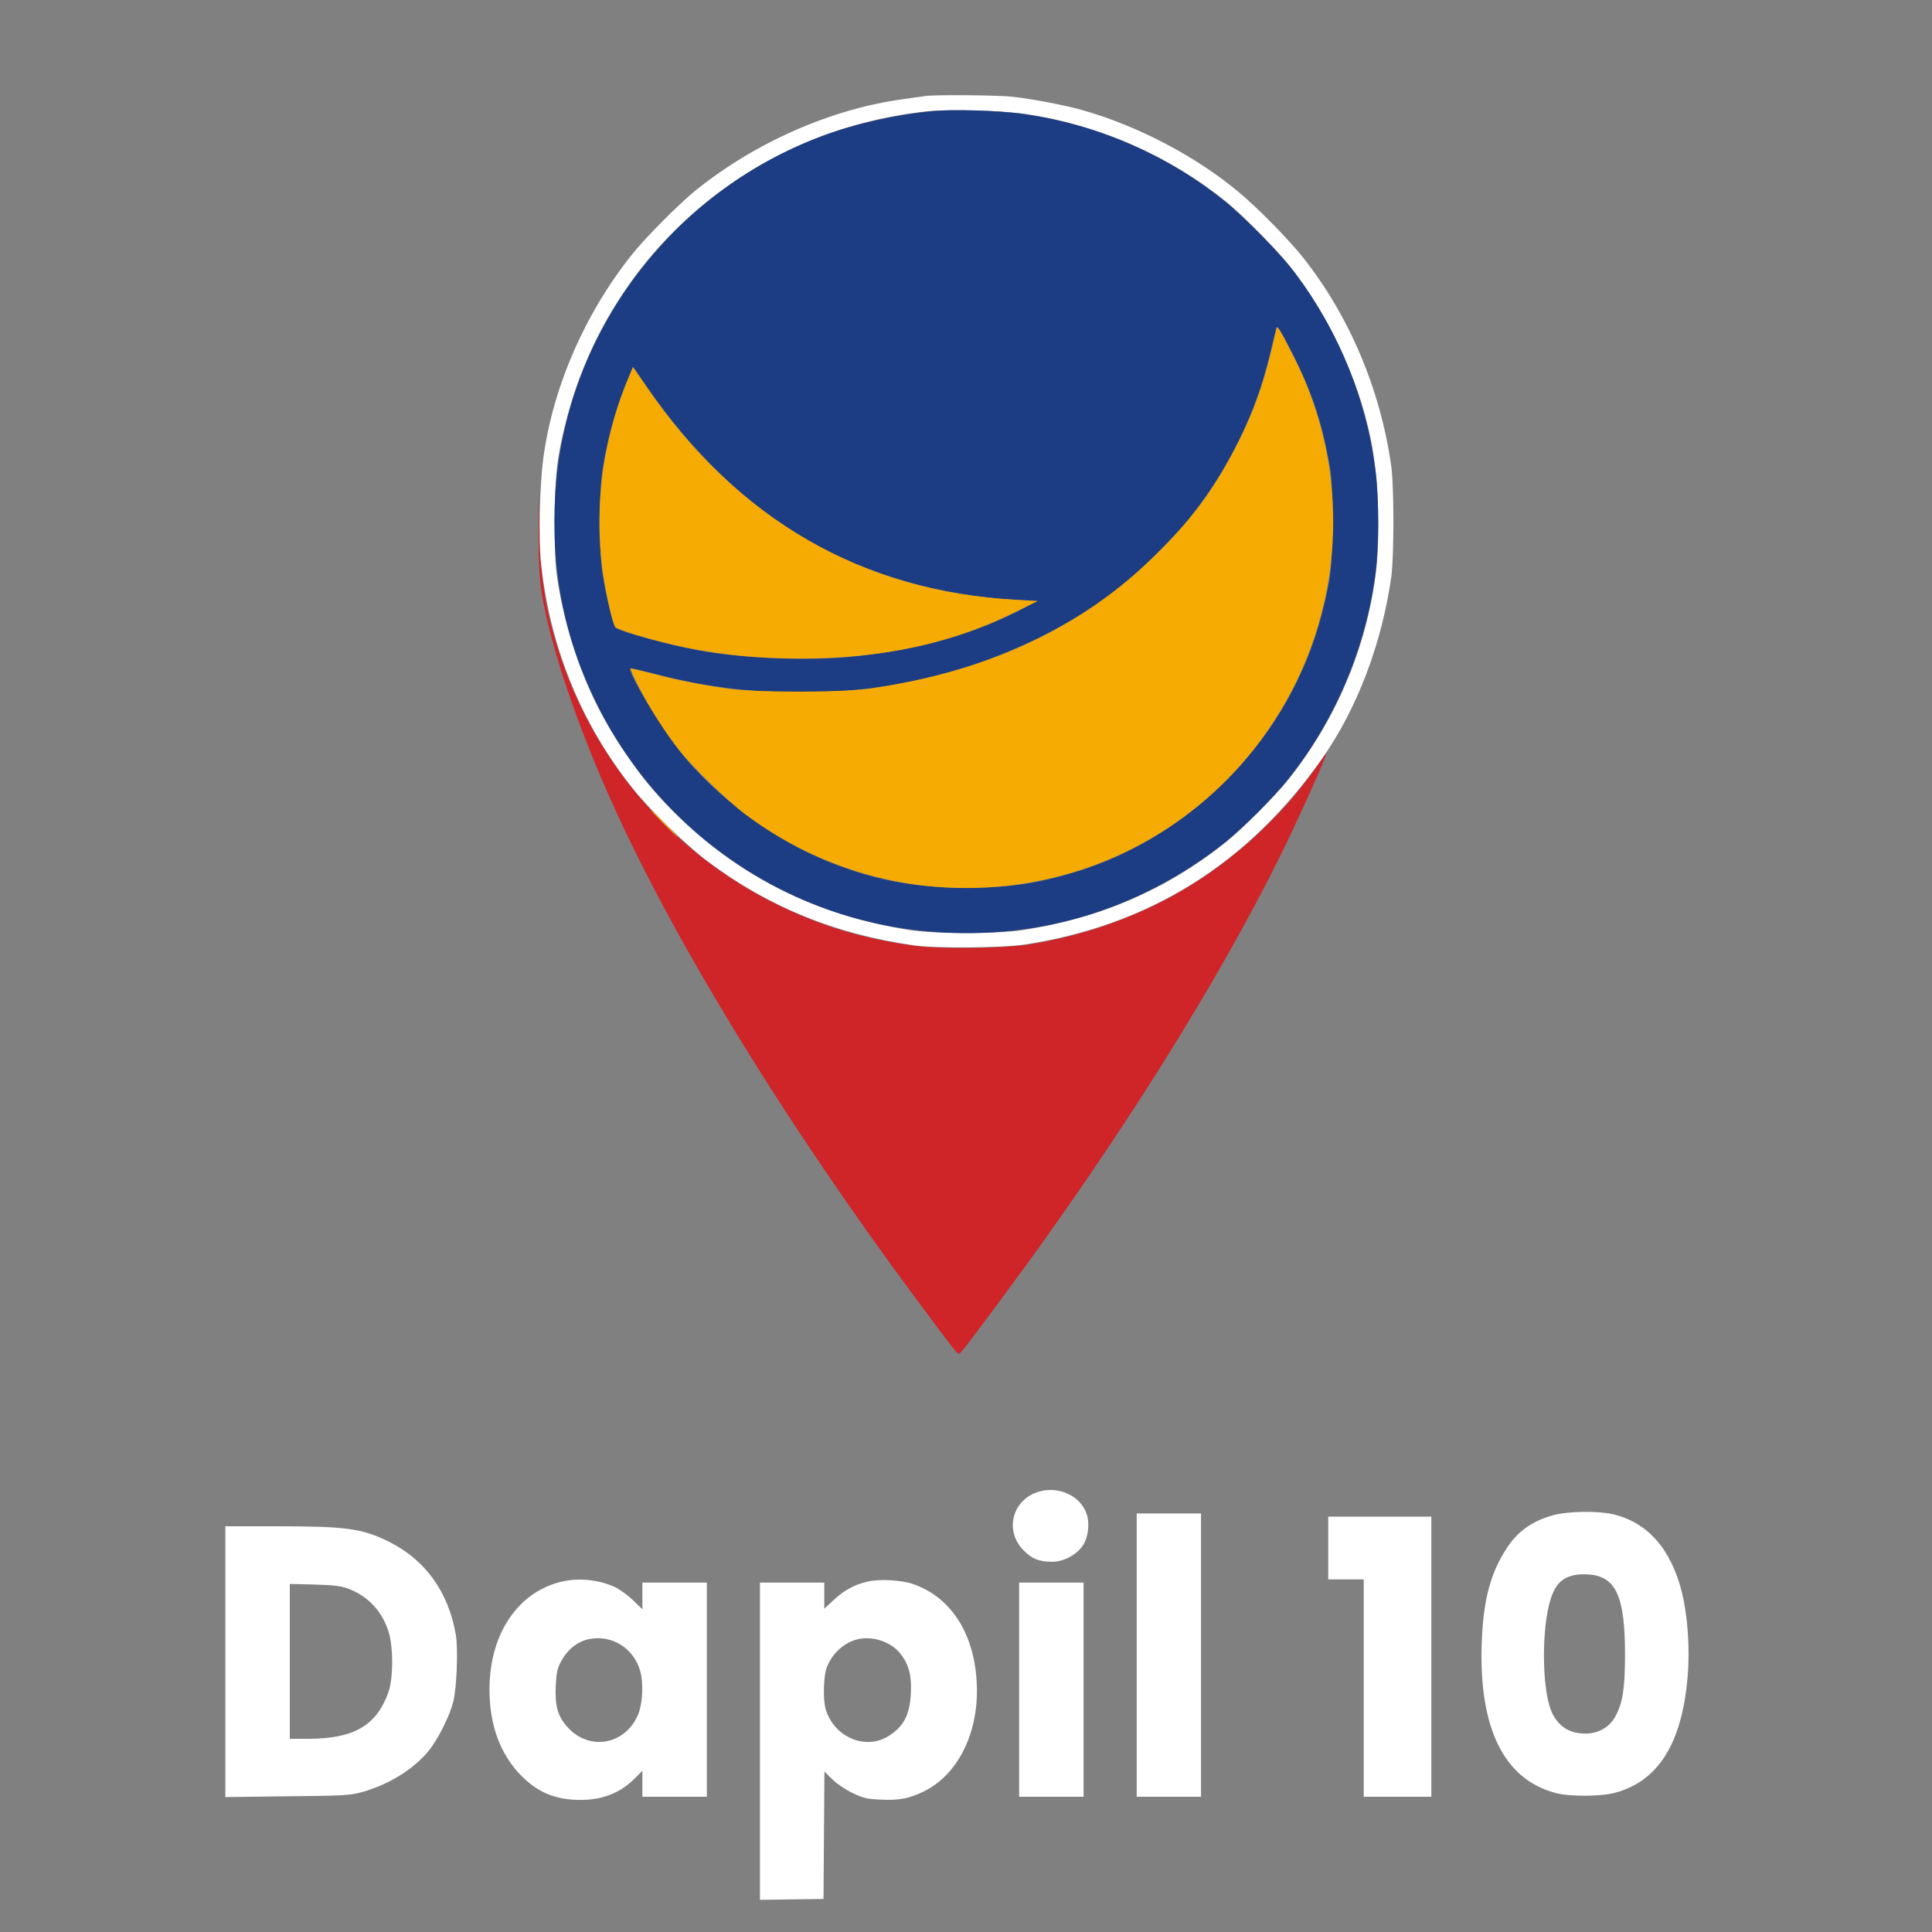
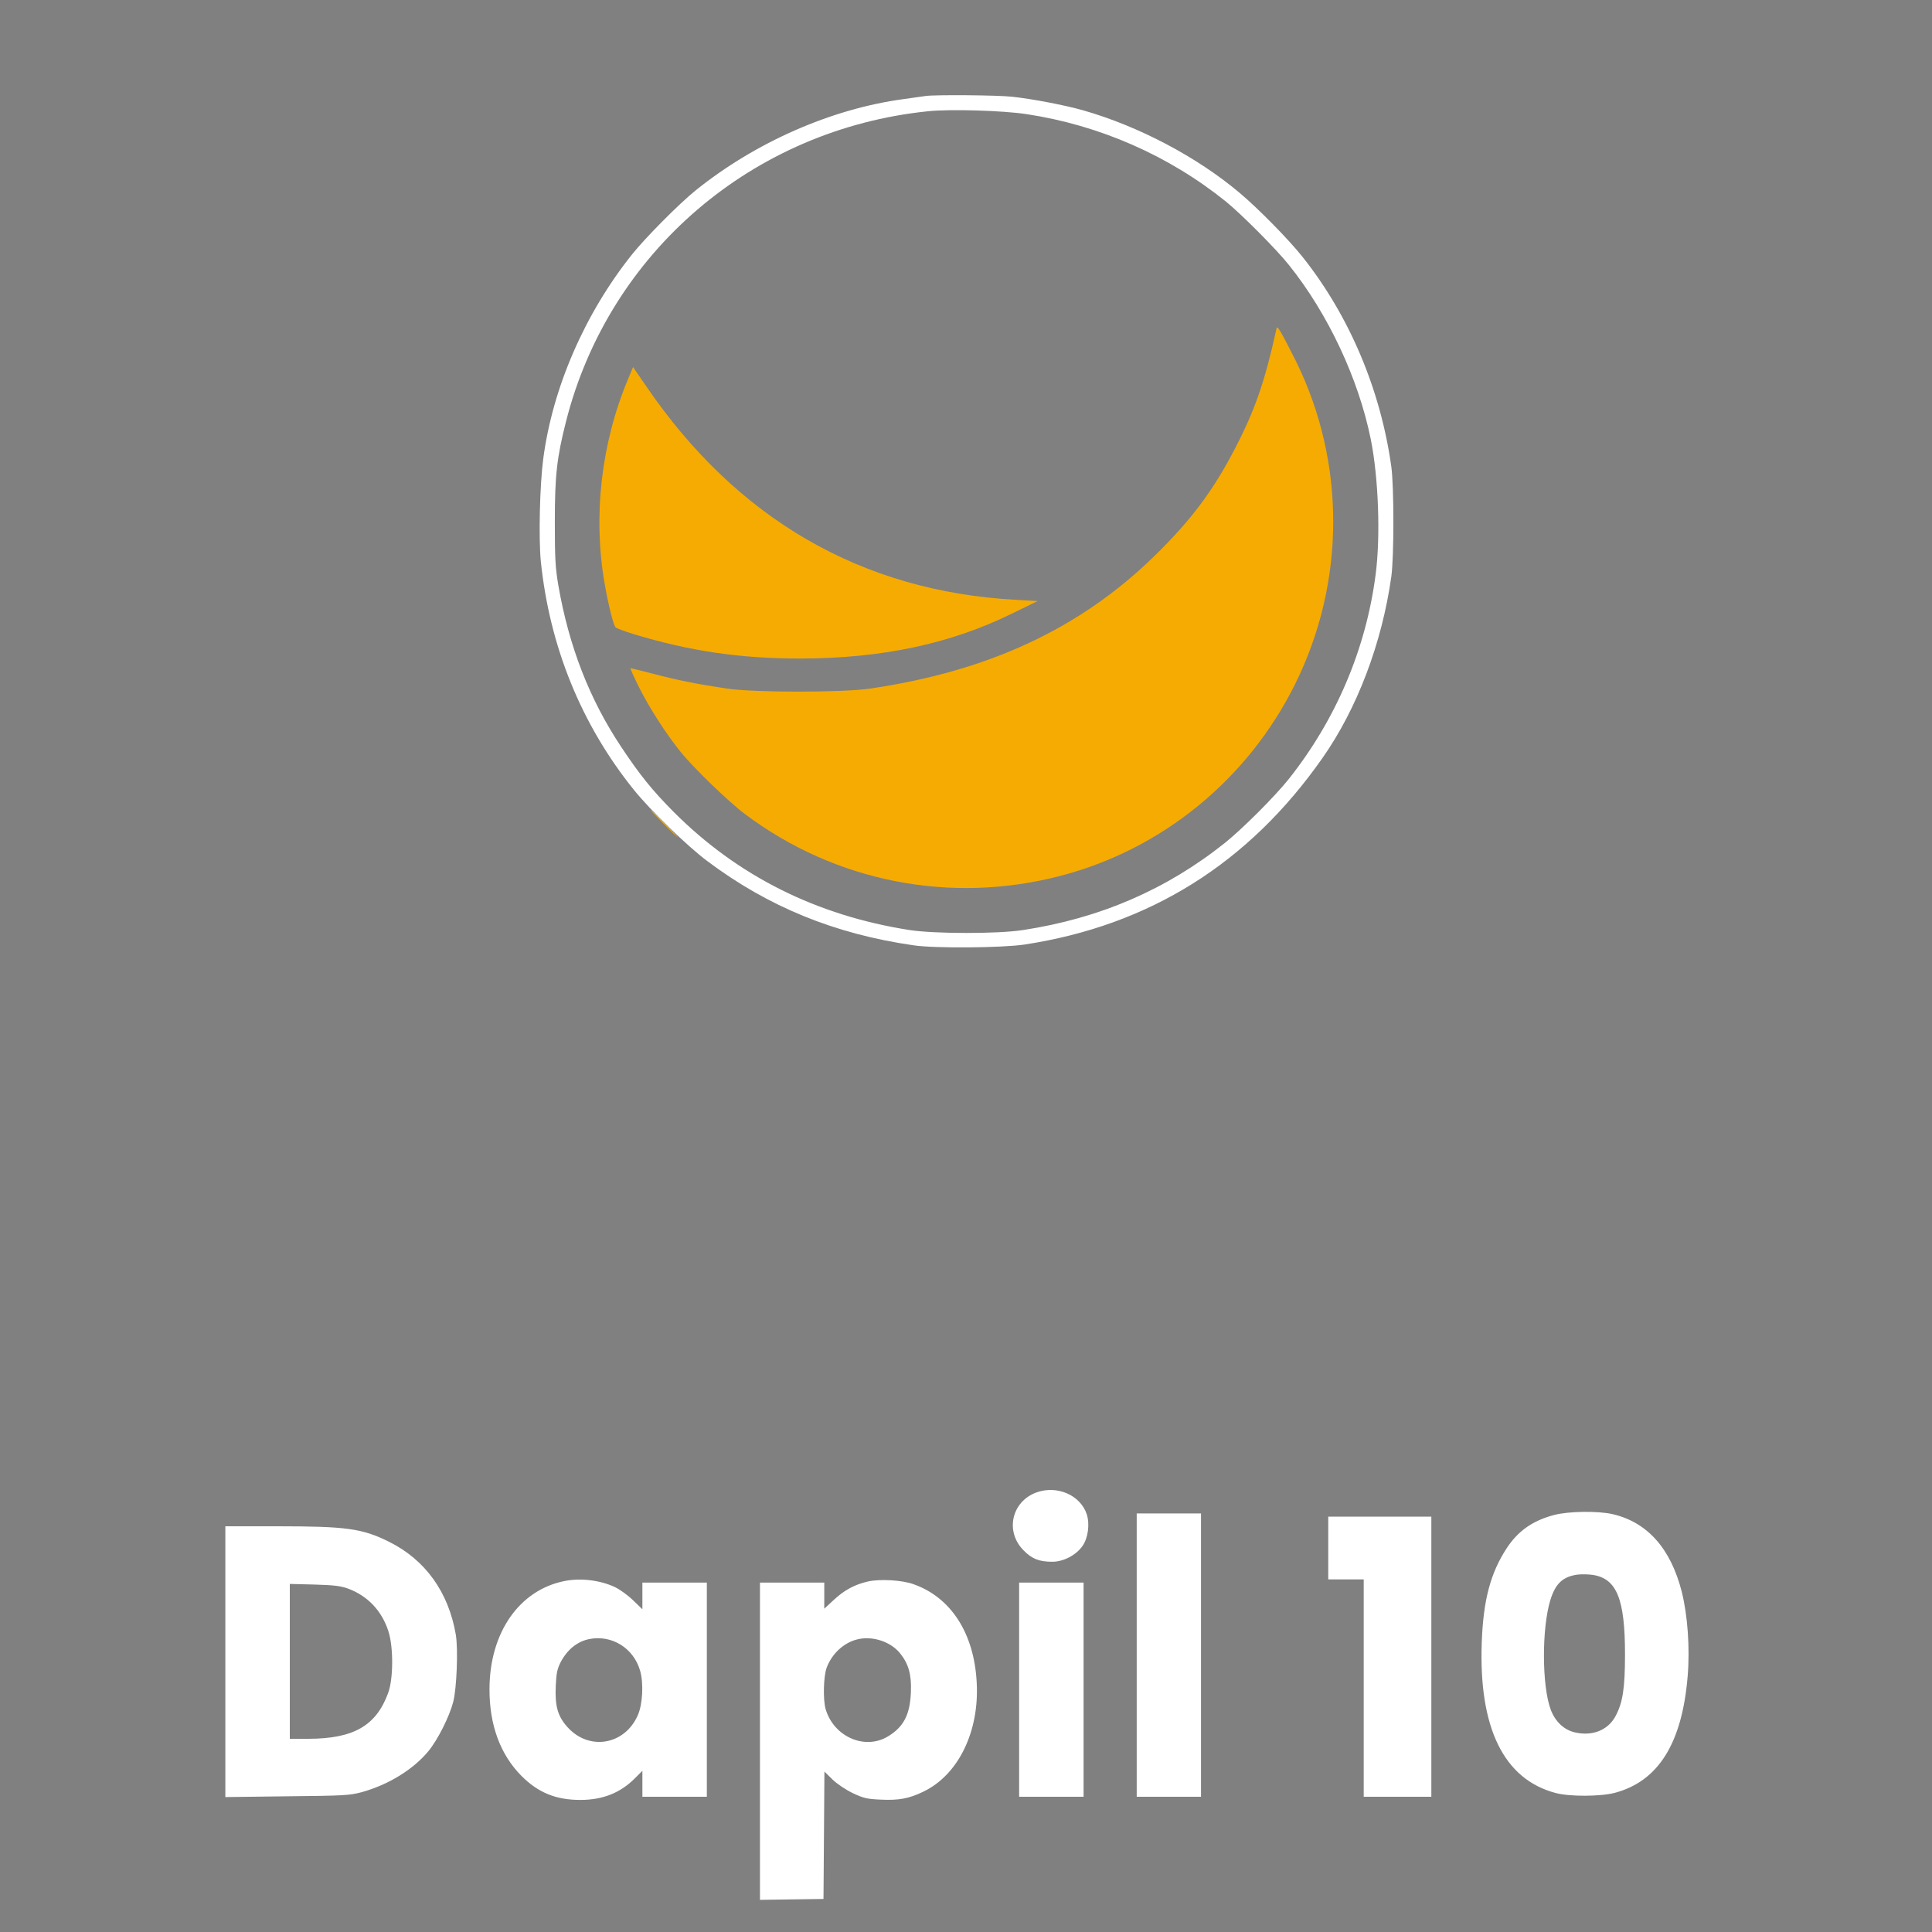
<svg xmlns="http://www.w3.org/2000/svg" width="50px" height="50px" viewBox="0 0 50 50" version="1.1">
  <rect x="0" y="0" width="50" height="50" fill="#808080" stroke="none" />
  <g id="surface1">
-     <path style=" stroke:none;fill-rule:evenodd;fill:rgb(81.176%,14.118%,15.686%);fill-opacity:1;" d="M 13.938 13.812 C 13.945 14.727 13.965 15.031 14.035 15.441 C 14.27 16.805 14.98 18.887 15.891 20.887 C 17.527 24.484 20.312 29.023 23.609 33.48 C 24.676 34.918 24.77 35.035 24.812 35.035 C 24.855 35.035 24.949 34.918 26.016 33.48 C 28.945 29.523 31.496 25.461 33.145 22.125 C 33.535 21.332 34.191 19.891 34.289 19.605 L 34.332 19.48 L 34.258 19.582 C 33.645 20.457 33.324 20.836 32.664 21.477 C 31.027 23.055 28.984 24.059 26.645 24.441 C 25.996 24.543 24.445 24.566 23.75 24.484 C 22.371 24.312 21.227 23.969 20.004 23.355 C 17.457 22.078 15.477 19.812 14.543 17.105 C 14.141 15.934 14 15.133 13.957 13.73 L 13.926 12.688 L 13.938 13.812 " />
    <path style=" stroke:none;fill-rule:evenodd;fill:rgb(100%,100%,100%);fill-opacity:1;" d="M 23.957 2.484 C 23.902 2.492 23.637 2.531 23.375 2.566 C 21.508 2.82 19.547 3.684 18 4.93 C 17.574 5.273 16.703 6.152 16.359 6.582 C 15.133 8.117 14.301 10.035 14.059 11.875 C 13.969 12.559 13.938 13.918 13.996 14.523 C 14.223 16.73 15.043 18.75 16.402 20.438 C 16.836 20.977 17.785 21.895 18.305 22.285 C 19.883 23.469 21.605 24.172 23.645 24.465 C 24.195 24.547 25.938 24.531 26.512 24.445 C 29.746 23.953 32.316 22.344 34.223 19.621 C 35.121 18.344 35.766 16.645 36.008 14.918 C 36.078 14.395 36.078 12.613 36.008 12.082 C 35.73 10.086 34.922 8.172 33.707 6.645 C 33.348 6.195 32.566 5.398 32.082 4.992 C 30.98 4.062 29.469 3.266 28.031 2.855 C 27.566 2.723 26.715 2.559 26.199 2.504 C 25.828 2.461 24.199 2.449 23.957 2.484 M 24.02 2.879 C 19.477 3.344 15.758 6.531 14.648 10.91 C 14.41 11.848 14.359 12.309 14.359 13.5 C 14.359 14.453 14.371 14.68 14.449 15.145 C 14.723 16.727 15.258 18.102 16.078 19.332 C 16.555 20.051 16.879 20.453 17.434 21.012 C 19.09 22.672 21.137 23.695 23.543 24.07 C 24.188 24.168 25.816 24.172 26.473 24.07 C 28.469 23.766 30.191 23.02 31.707 21.809 C 32.164 21.441 32.988 20.617 33.348 20.168 C 34.574 18.625 35.352 16.797 35.602 14.863 C 35.73 13.883 35.676 12.371 35.477 11.375 C 35.16 9.805 34.371 8.121 33.355 6.855 C 33.035 6.453 32.133 5.547 31.73 5.219 C 30.246 4.023 28.453 3.238 26.562 2.953 C 25.934 2.859 24.59 2.82 24.02 2.879 M 26.832 38.621 C 26.18 38.852 26 39.637 26.496 40.129 C 26.707 40.344 26.895 40.418 27.234 40.418 C 27.523 40.418 27.852 40.246 28.016 40.008 C 28.16 39.805 28.207 39.441 28.125 39.188 C 27.961 38.695 27.363 38.434 26.832 38.621 M 40.223 39.207 C 39.668 39.352 39.285 39.621 38.992 40.07 C 38.574 40.707 38.387 41.414 38.348 42.5 C 38.266 44.719 38.918 46.047 40.258 46.402 C 40.617 46.5 41.422 46.496 41.793 46.398 C 42.918 46.098 43.531 45.117 43.676 43.387 C 43.738 42.652 43.676 41.801 43.523 41.191 C 43.238 40.078 42.637 39.398 41.742 39.188 C 41.363 39.098 40.598 39.109 40.223 39.207 M 29.418 42.832 L 29.418 46.5 L 31.082 46.5 L 31.082 39.168 L 29.418 39.168 L 29.418 42.832 M 34.375 40.062 L 34.375 40.875 L 35.293 40.875 L 35.293 46.5 L 37.043 46.5 L 37.043 39.25 L 34.375 39.25 L 34.375 40.062 M 5.832 43.004 L 5.832 46.508 L 7.426 46.488 C 8.906 46.473 9.043 46.465 9.355 46.383 C 10.051 46.191 10.699 45.793 11.09 45.316 C 11.332 45.02 11.629 44.43 11.73 44.043 C 11.82 43.688 11.859 42.688 11.797 42.309 C 11.609 41.203 11.004 40.363 10.062 39.898 C 9.371 39.555 8.957 39.5 7.156 39.5 L 5.832 39.5 L 5.832 43.004 M 40.832 40.75 C 40.449 40.801 40.258 40.977 40.125 41.402 C 39.898 42.137 39.902 43.629 40.133 44.246 C 40.25 44.555 40.473 44.766 40.75 44.832 C 41.203 44.941 41.609 44.781 41.805 44.422 C 41.996 44.07 42.055 43.703 42.055 42.812 C 42.055 41.379 41.84 40.852 41.219 40.758 C 41.109 40.742 40.938 40.738 40.832 40.75 M 14.605 40.918 C 13.438 41.152 12.672 42.254 12.668 43.707 C 12.664 44.645 12.949 45.41 13.496 45.961 C 13.93 46.395 14.387 46.582 15.02 46.582 C 15.594 46.582 16.051 46.402 16.426 46.027 L 16.625 45.828 L 16.625 46.5 L 18.293 46.5 L 18.293 40.957 L 16.625 40.957 L 16.625 41.648 L 16.383 41.414 C 16.25 41.285 16.039 41.133 15.914 41.074 C 15.535 40.895 15.023 40.832 14.605 40.918 M 22.457 40.93 C 22.121 41.008 21.855 41.148 21.578 41.406 L 21.332 41.633 L 21.332 40.957 L 19.668 40.957 L 19.668 49.168 L 20.488 49.156 L 21.312 49.145 L 21.336 45.848 L 21.547 46.055 C 21.668 46.172 21.891 46.32 22.07 46.406 C 22.344 46.535 22.434 46.559 22.789 46.574 C 23.262 46.598 23.527 46.547 23.898 46.367 C 24.801 45.934 25.348 44.812 25.277 43.543 C 25.211 42.266 24.609 41.336 23.633 40.996 C 23.336 40.891 22.766 40.859 22.457 40.93 M 26.375 43.73 L 26.375 46.5 L 28.043 46.5 L 28.043 40.957 L 26.375 40.957 L 26.375 43.73 M 7.5 42.996 L 7.5 45 L 7.988 45 C 9.156 44.996 9.738 44.66 10.047 43.809 C 10.18 43.445 10.184 42.637 10.055 42.227 C 9.887 41.691 9.516 41.301 9.008 41.113 C 8.816 41.043 8.645 41.023 8.137 41.008 L 7.5 40.992 L 7.5 42.996 M 15.254 42.418 C 14.941 42.48 14.68 42.691 14.508 43.02 C 14.422 43.191 14.398 43.301 14.383 43.629 C 14.359 44.156 14.434 44.418 14.688 44.699 C 15.242 45.316 16.164 45.164 16.504 44.395 C 16.633 44.113 16.66 43.562 16.566 43.238 C 16.398 42.652 15.836 42.305 15.254 42.418 M 22.16 42.434 C 21.82 42.527 21.523 42.809 21.391 43.168 C 21.312 43.391 21.297 43.988 21.367 44.23 C 21.574 44.941 22.371 45.297 22.969 44.945 C 23.383 44.699 23.551 44.383 23.574 43.793 C 23.594 43.336 23.512 43.055 23.289 42.781 C 23.035 42.473 22.551 42.324 22.16 42.434 " />
-     <path style=" stroke:none;fill-rule:evenodd;fill:rgb(10.98%,23.529%,51.373%);fill-opacity:1;" d="M 24.156 2.875 C 23.211 2.961 22.113 3.207 21.27 3.523 C 17.359 4.988 14.629 8.645 14.371 12.762 C 14.246 14.742 14.598 16.508 15.461 18.246 C 16.613 20.57 18.621 22.422 21.031 23.391 C 23.207 24.266 25.707 24.391 27.984 23.734 C 29.316 23.352 30.637 22.66 31.742 21.77 C 32.18 21.418 32.961 20.637 33.316 20.191 C 34.543 18.676 35.363 16.73 35.602 14.793 C 35.688 14.113 35.688 12.867 35.602 12.203 C 35.367 10.344 34.656 8.59 33.527 7.082 C 33.152 6.582 32.223 5.629 31.703 5.211 C 30.191 3.992 28.324 3.191 26.41 2.941 C 25.801 2.859 24.684 2.828 24.156 2.875 M 33.027 8.5 C 33.02 8.535 32.941 8.852 32.855 9.207 C 32.496 10.715 31.758 12.207 30.762 13.438 C 30.391 13.898 29.516 14.77 29.059 15.137 C 27.758 16.18 26.008 17.035 24.254 17.48 C 23.074 17.781 21.973 17.918 20.707 17.918 C 19.387 17.918 18.266 17.777 17 17.453 C 16.648 17.363 16.34 17.297 16.32 17.305 C 16.211 17.34 17.113 18.848 17.621 19.477 C 18.527 20.602 19.926 21.656 21.25 22.219 C 22.508 22.754 23.594 22.973 24.98 22.977 C 26.059 22.977 26.77 22.879 27.73 22.598 C 30.867 21.676 33.395 19.066 34.203 15.906 C 34.449 14.957 34.477 14.695 34.477 13.5 C 34.477 12.527 34.469 12.336 34.383 11.895 C 34.188 10.859 33.934 10.113 33.457 9.168 C 33.125 8.516 33.055 8.406 33.027 8.5 M 16.312 9.652 C 15.973 10.441 15.727 11.293 15.598 12.125 C 15.496 12.773 15.496 14.246 15.598 14.871 C 15.691 15.461 15.871 16.195 15.93 16.242 C 16.066 16.352 17.316 16.695 18.078 16.832 C 19.23 17.039 20.875 17.109 22.004 17 C 23.746 16.832 25.293 16.391 26.578 15.695 L 26.84 15.555 L 26.328 15.523 C 22.301 15.301 19.16 13.496 16.75 10.027 L 16.379 9.492 L 16.312 9.652 " />
    <path style=" stroke:none;fill-rule:evenodd;fill:rgb(96.471%,67.059%,0.784%);fill-opacity:1;" d="M 33.027 8.543 C 32.734 9.875 32.477 10.617 31.957 11.617 C 31.391 12.707 30.816 13.473 29.871 14.395 C 27.949 16.27 25.582 17.371 22.52 17.82 C 21.801 17.926 19.531 17.926 18.812 17.82 C 18.102 17.715 17.52 17.602 16.891 17.434 C 16.59 17.355 16.332 17.293 16.316 17.293 C 16.305 17.293 16.402 17.512 16.535 17.781 C 16.812 18.332 17.238 18.992 17.613 19.457 C 17.949 19.875 18.855 20.75 19.277 21.066 C 21.617 22.824 24.598 23.41 27.441 22.668 C 30.074 21.984 32.293 20.172 33.516 17.707 C 34.824 15.074 34.832 11.977 33.543 9.355 C 33.383 9.035 33.207 8.695 33.152 8.605 C 33.051 8.441 33.047 8.441 33.027 8.543 M 16.25 9.82 C 15.555 11.484 15.344 13.359 15.648 15.105 C 15.742 15.645 15.875 16.18 15.93 16.234 C 15.957 16.262 16.168 16.34 16.395 16.41 C 17.855 16.852 19.148 17.043 20.719 17.043 C 22.824 17.039 24.598 16.664 26.199 15.875 L 26.855 15.555 L 26.293 15.523 C 22.309 15.309 19.066 13.434 16.719 9.988 L 16.383 9.5 L 16.25 9.82 M 17.168 21.312 C 17.359 21.508 17.527 21.668 17.539 21.668 C 17.551 21.668 17.402 21.508 17.207 21.312 C 17.016 21.117 16.848 20.957 16.836 20.957 C 16.824 20.957 16.973 21.117 17.168 21.312 " />
  </g>
</svg>